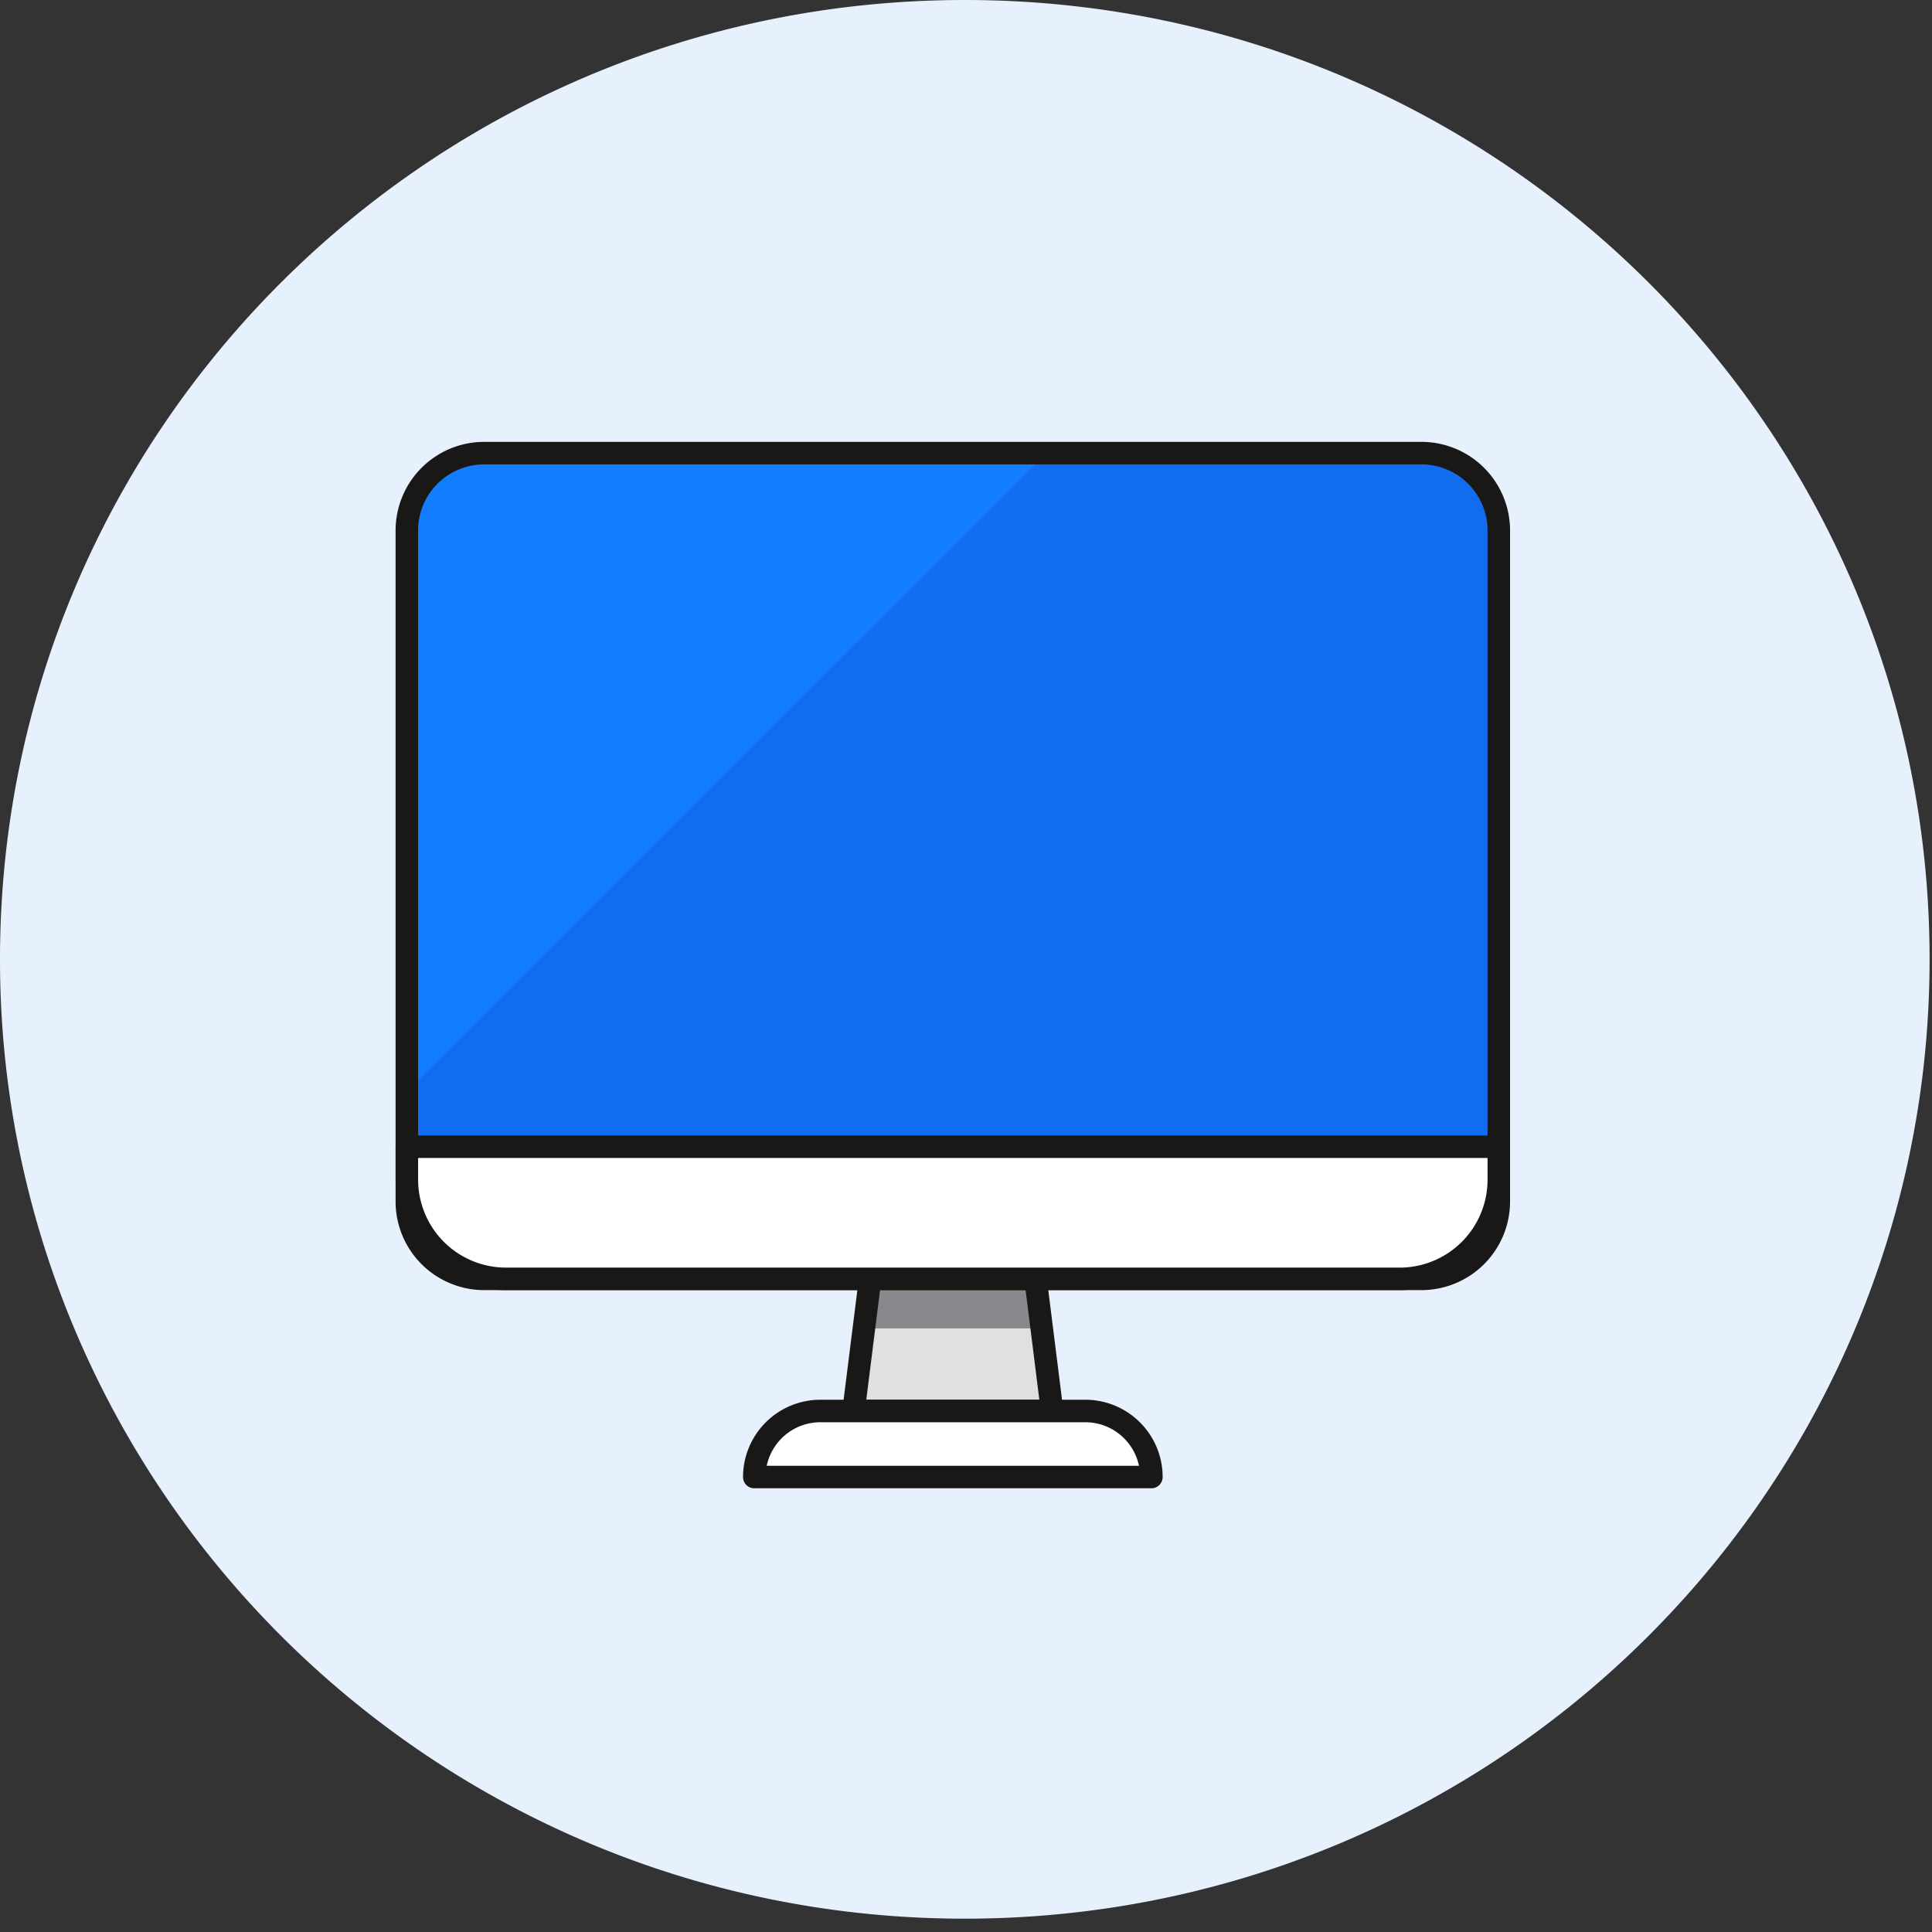
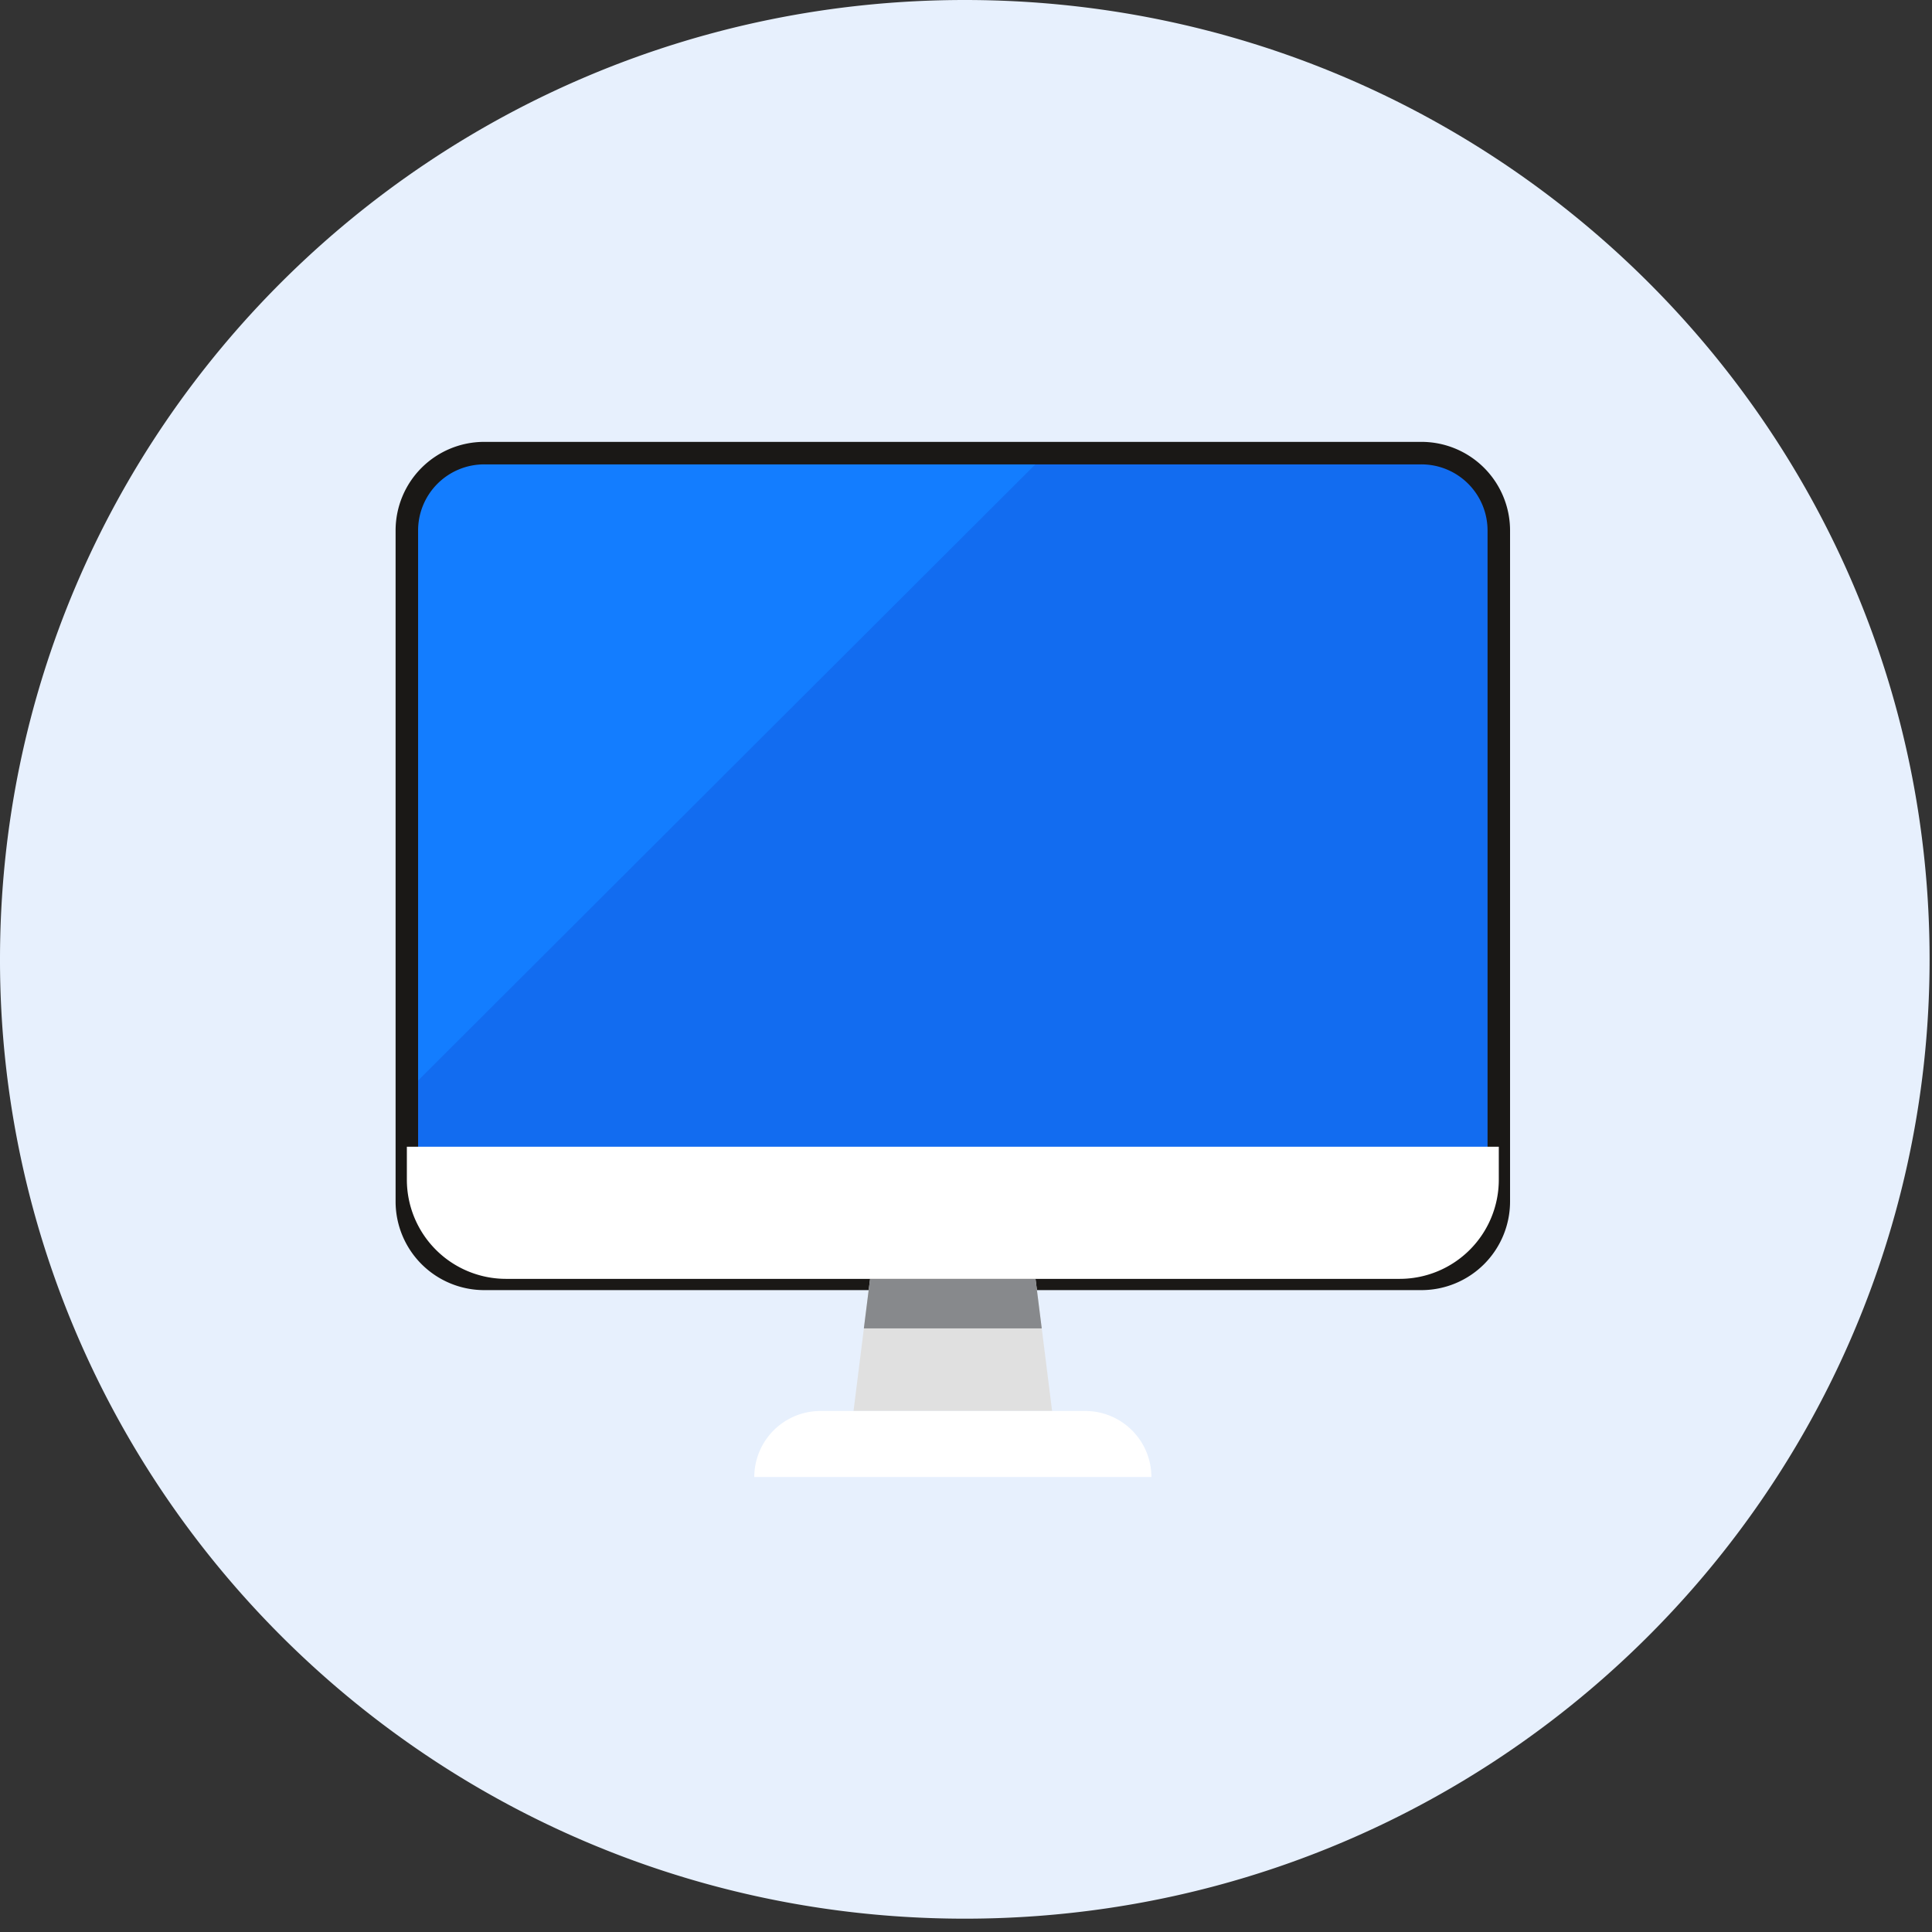
<svg xmlns="http://www.w3.org/2000/svg" width="108" height="108" viewBox="0 0 108 108" fill="none">
  <rect x="0" y="0" width="108" height="108" fill="#333333" stroke="none" />
  <path d="M103.06 75.749c-8.474 18.577-27.277 31.506-49.127 31.506-21.851 0-40.653-12.93-49.128-31.506A53.143 53.143 0 010 53.628C0 24.01 24.147 0 53.933 0c29.785 0 53.932 24.01 53.932 53.627 0 7.89-1.728 15.375-4.805 22.122z" fill="#E7F0FD" />
  <path fill-rule="evenodd" clip-rule="evenodd" d="M79.454 71.489H27.072a4.325 4.325 0 01-4.329-4.322V29.651a4.325 4.325 0 014.329-4.321h52.382a4.326 4.326 0 014.33 4.322v37.515a4.326 4.326 0 01-4.33 4.322z" fill="#126CF0" />
-   <path fill-rule="evenodd" clip-rule="evenodd" d="M28.293 25.33a5.543 5.543 0 00-5.549 5.539V60.41c0 .193.037.375.057.561L58.507 25.33H28.293z" fill="#137DFF" />
+   <path fill-rule="evenodd" clip-rule="evenodd" d="M28.293 25.33a5.543 5.543 0 00-5.549 5.539V60.41c0 .193.037.375.057.561L58.507 25.33z" fill="#137DFF" />
  <path clip-rule="evenodd" d="M79.454 71.489H27.072a4.325 4.325 0 01-4.329-4.322V29.651a4.325 4.325 0 014.329-4.321h52.382a4.326 4.326 0 014.33 4.322v37.515a4.326 4.326 0 01-4.33 4.322z" stroke="#1A1816" stroke-width="1.258" stroke-linecap="round" stroke-linejoin="round" />
  <path fill-rule="evenodd" clip-rule="evenodd" d="M58.813 78.874h-11.1l.927-7.385h9.247l.926 7.385z" fill="#E0E0E0" />
  <path fill-rule="evenodd" clip-rule="evenodd" d="M58.235 74.259H48.29l.348-2.77h9.248l.348 2.77z" fill="#87898C" />
-   <path clip-rule="evenodd" d="M58.813 78.874h-11.1l.927-7.385h9.247l.926 7.385z" stroke="#1A1816" stroke-width="1.258" stroke-linecap="round" stroke-linejoin="round" />
  <path fill-rule="evenodd" clip-rule="evenodd" d="M64.363 82.567H42.165a3.697 3.697 0 013.7-3.692h14.798c2.043 0 3.7 1.653 3.7 3.692z" fill="#fff" />
-   <path clip-rule="evenodd" d="M64.363 82.567H42.165a3.697 3.697 0 013.7-3.692h14.798c2.043 0 3.7 1.653 3.7 3.692z" stroke="#1A1816" stroke-width="1.258" stroke-linecap="round" stroke-linejoin="round" />
  <path fill-rule="evenodd" clip-rule="evenodd" d="M78.235 71.489a5.543 5.543 0 005.549-5.54v-1.846h-61.04v1.847a5.545 5.545 0 005.55 5.539h49.94z" fill="#fff" />
-   <path clip-rule="evenodd" d="M78.235 71.489a5.543 5.543 0 005.549-5.54v-1.846h-61.04v1.847a5.545 5.545 0 005.55 5.539h49.94z" stroke="#1A1816" stroke-width="1.258" stroke-linecap="round" stroke-linejoin="round" />
</svg>